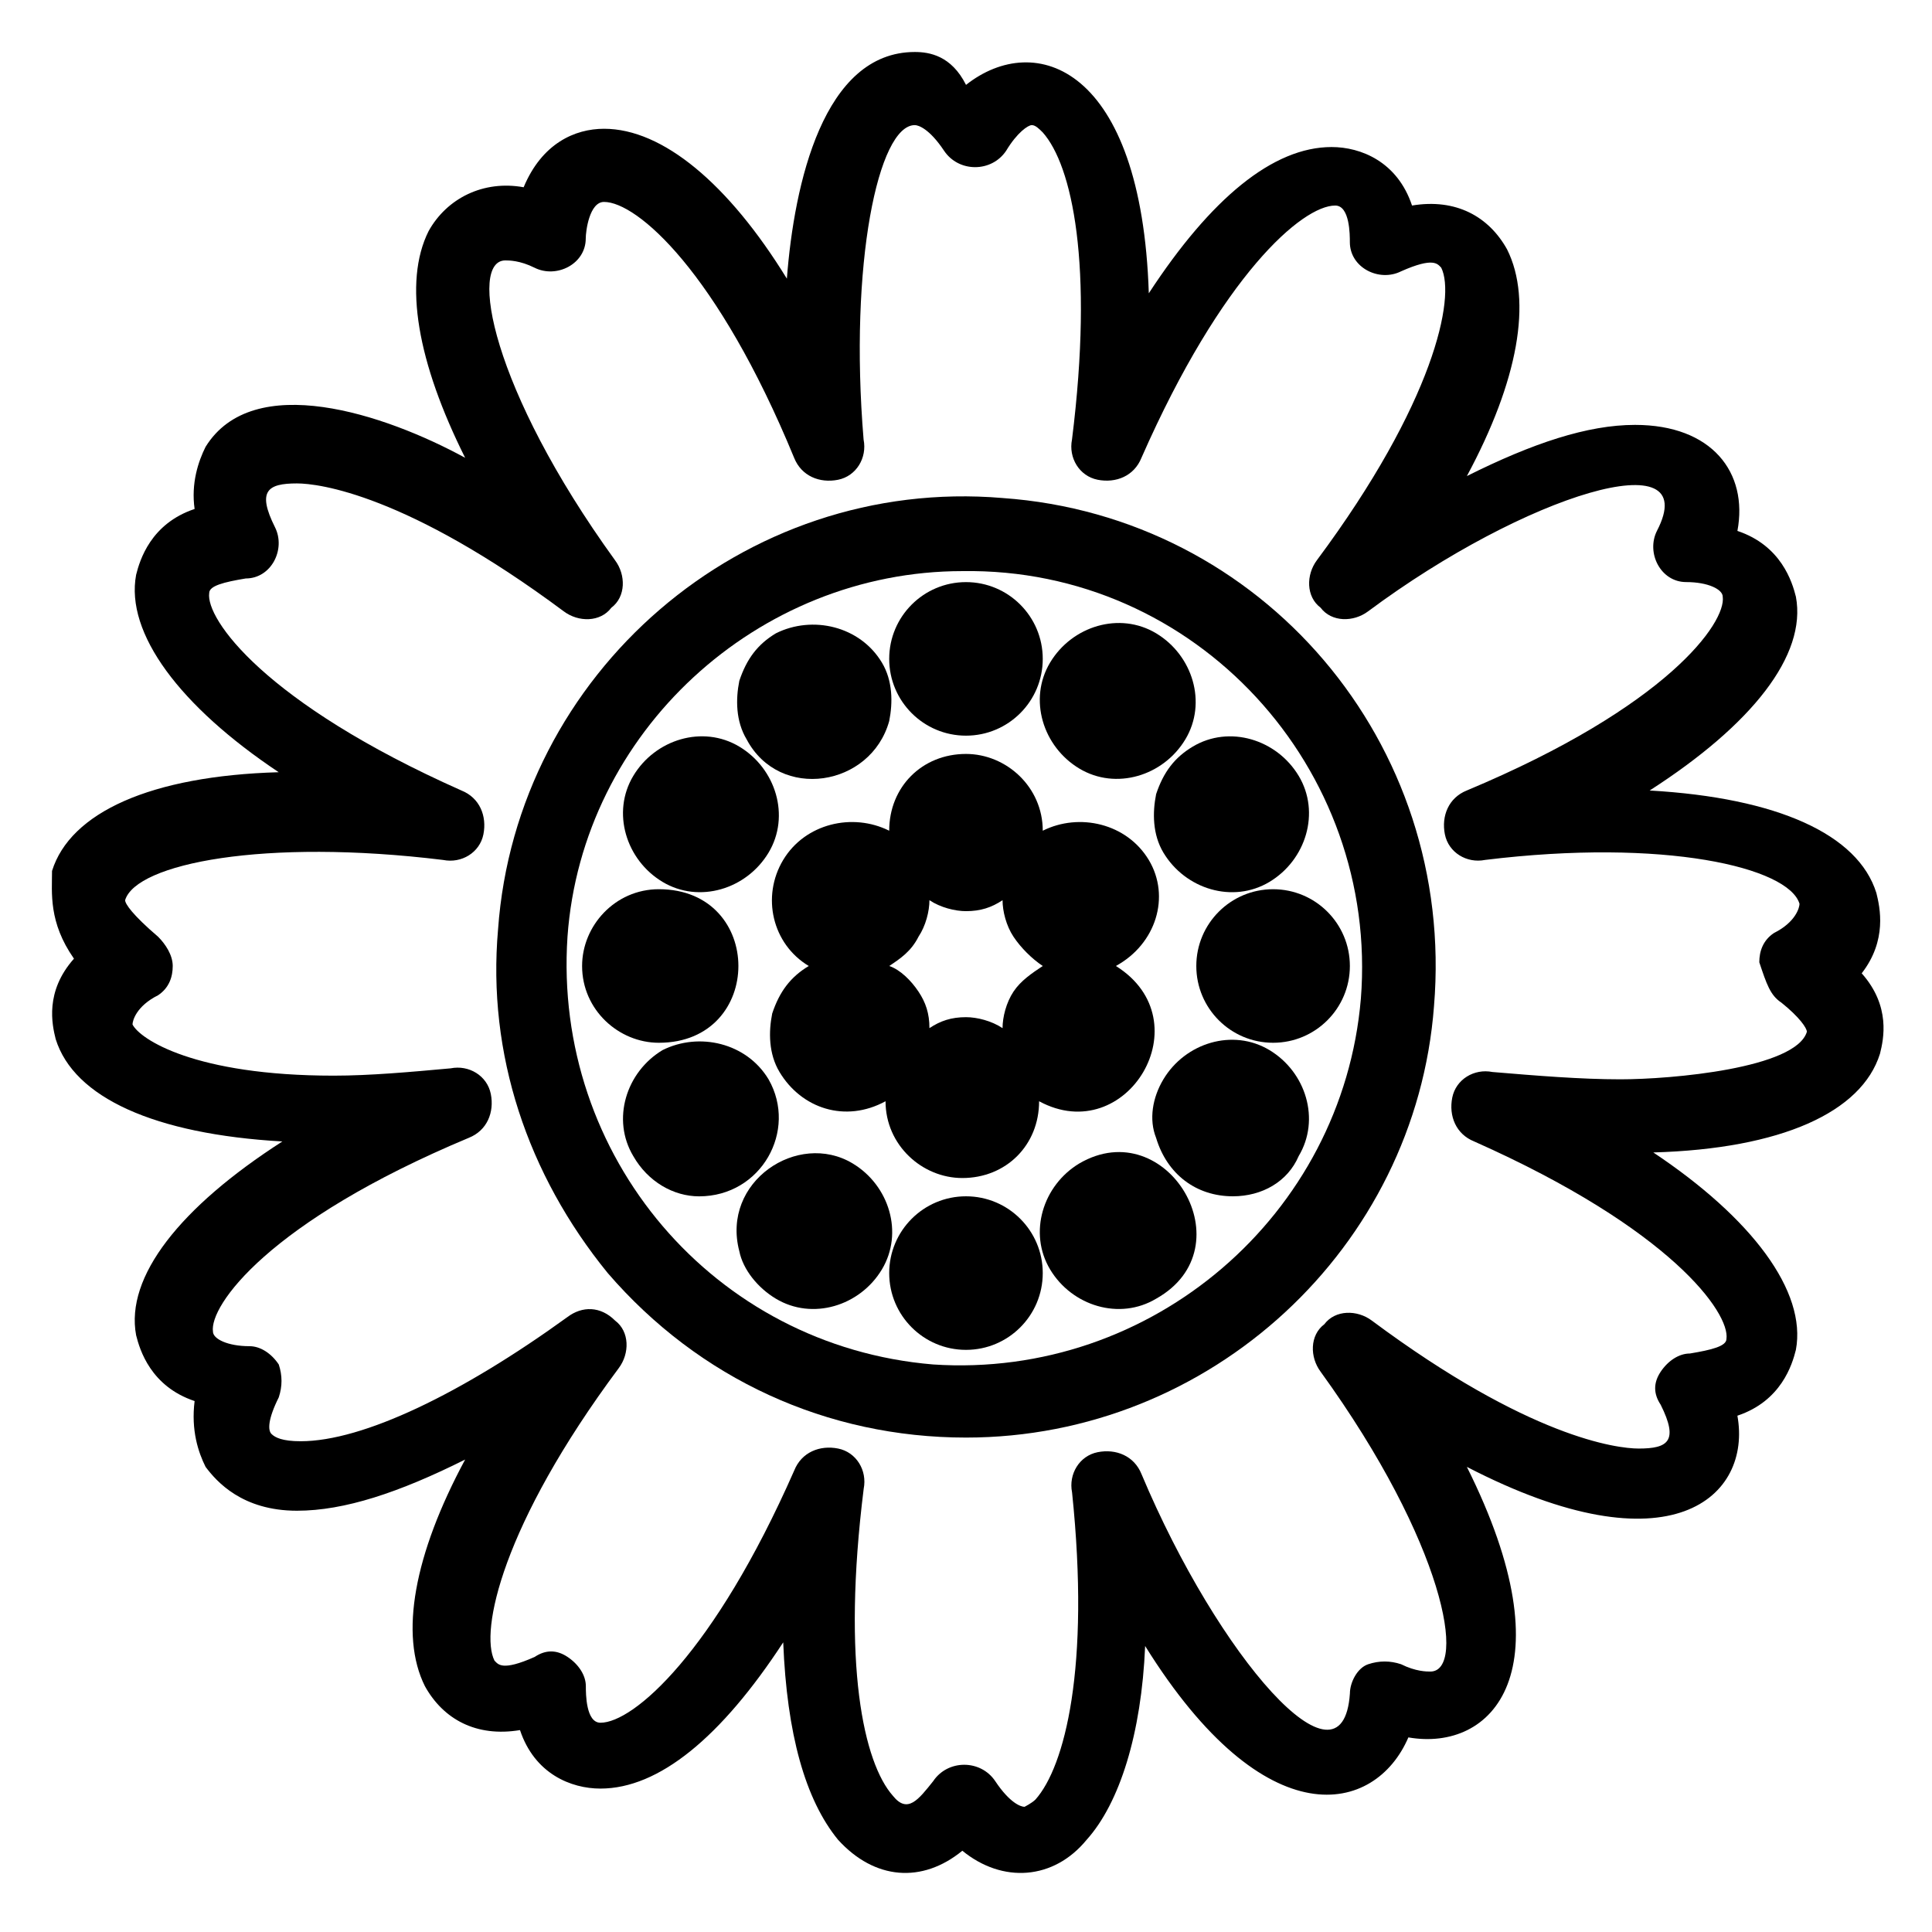
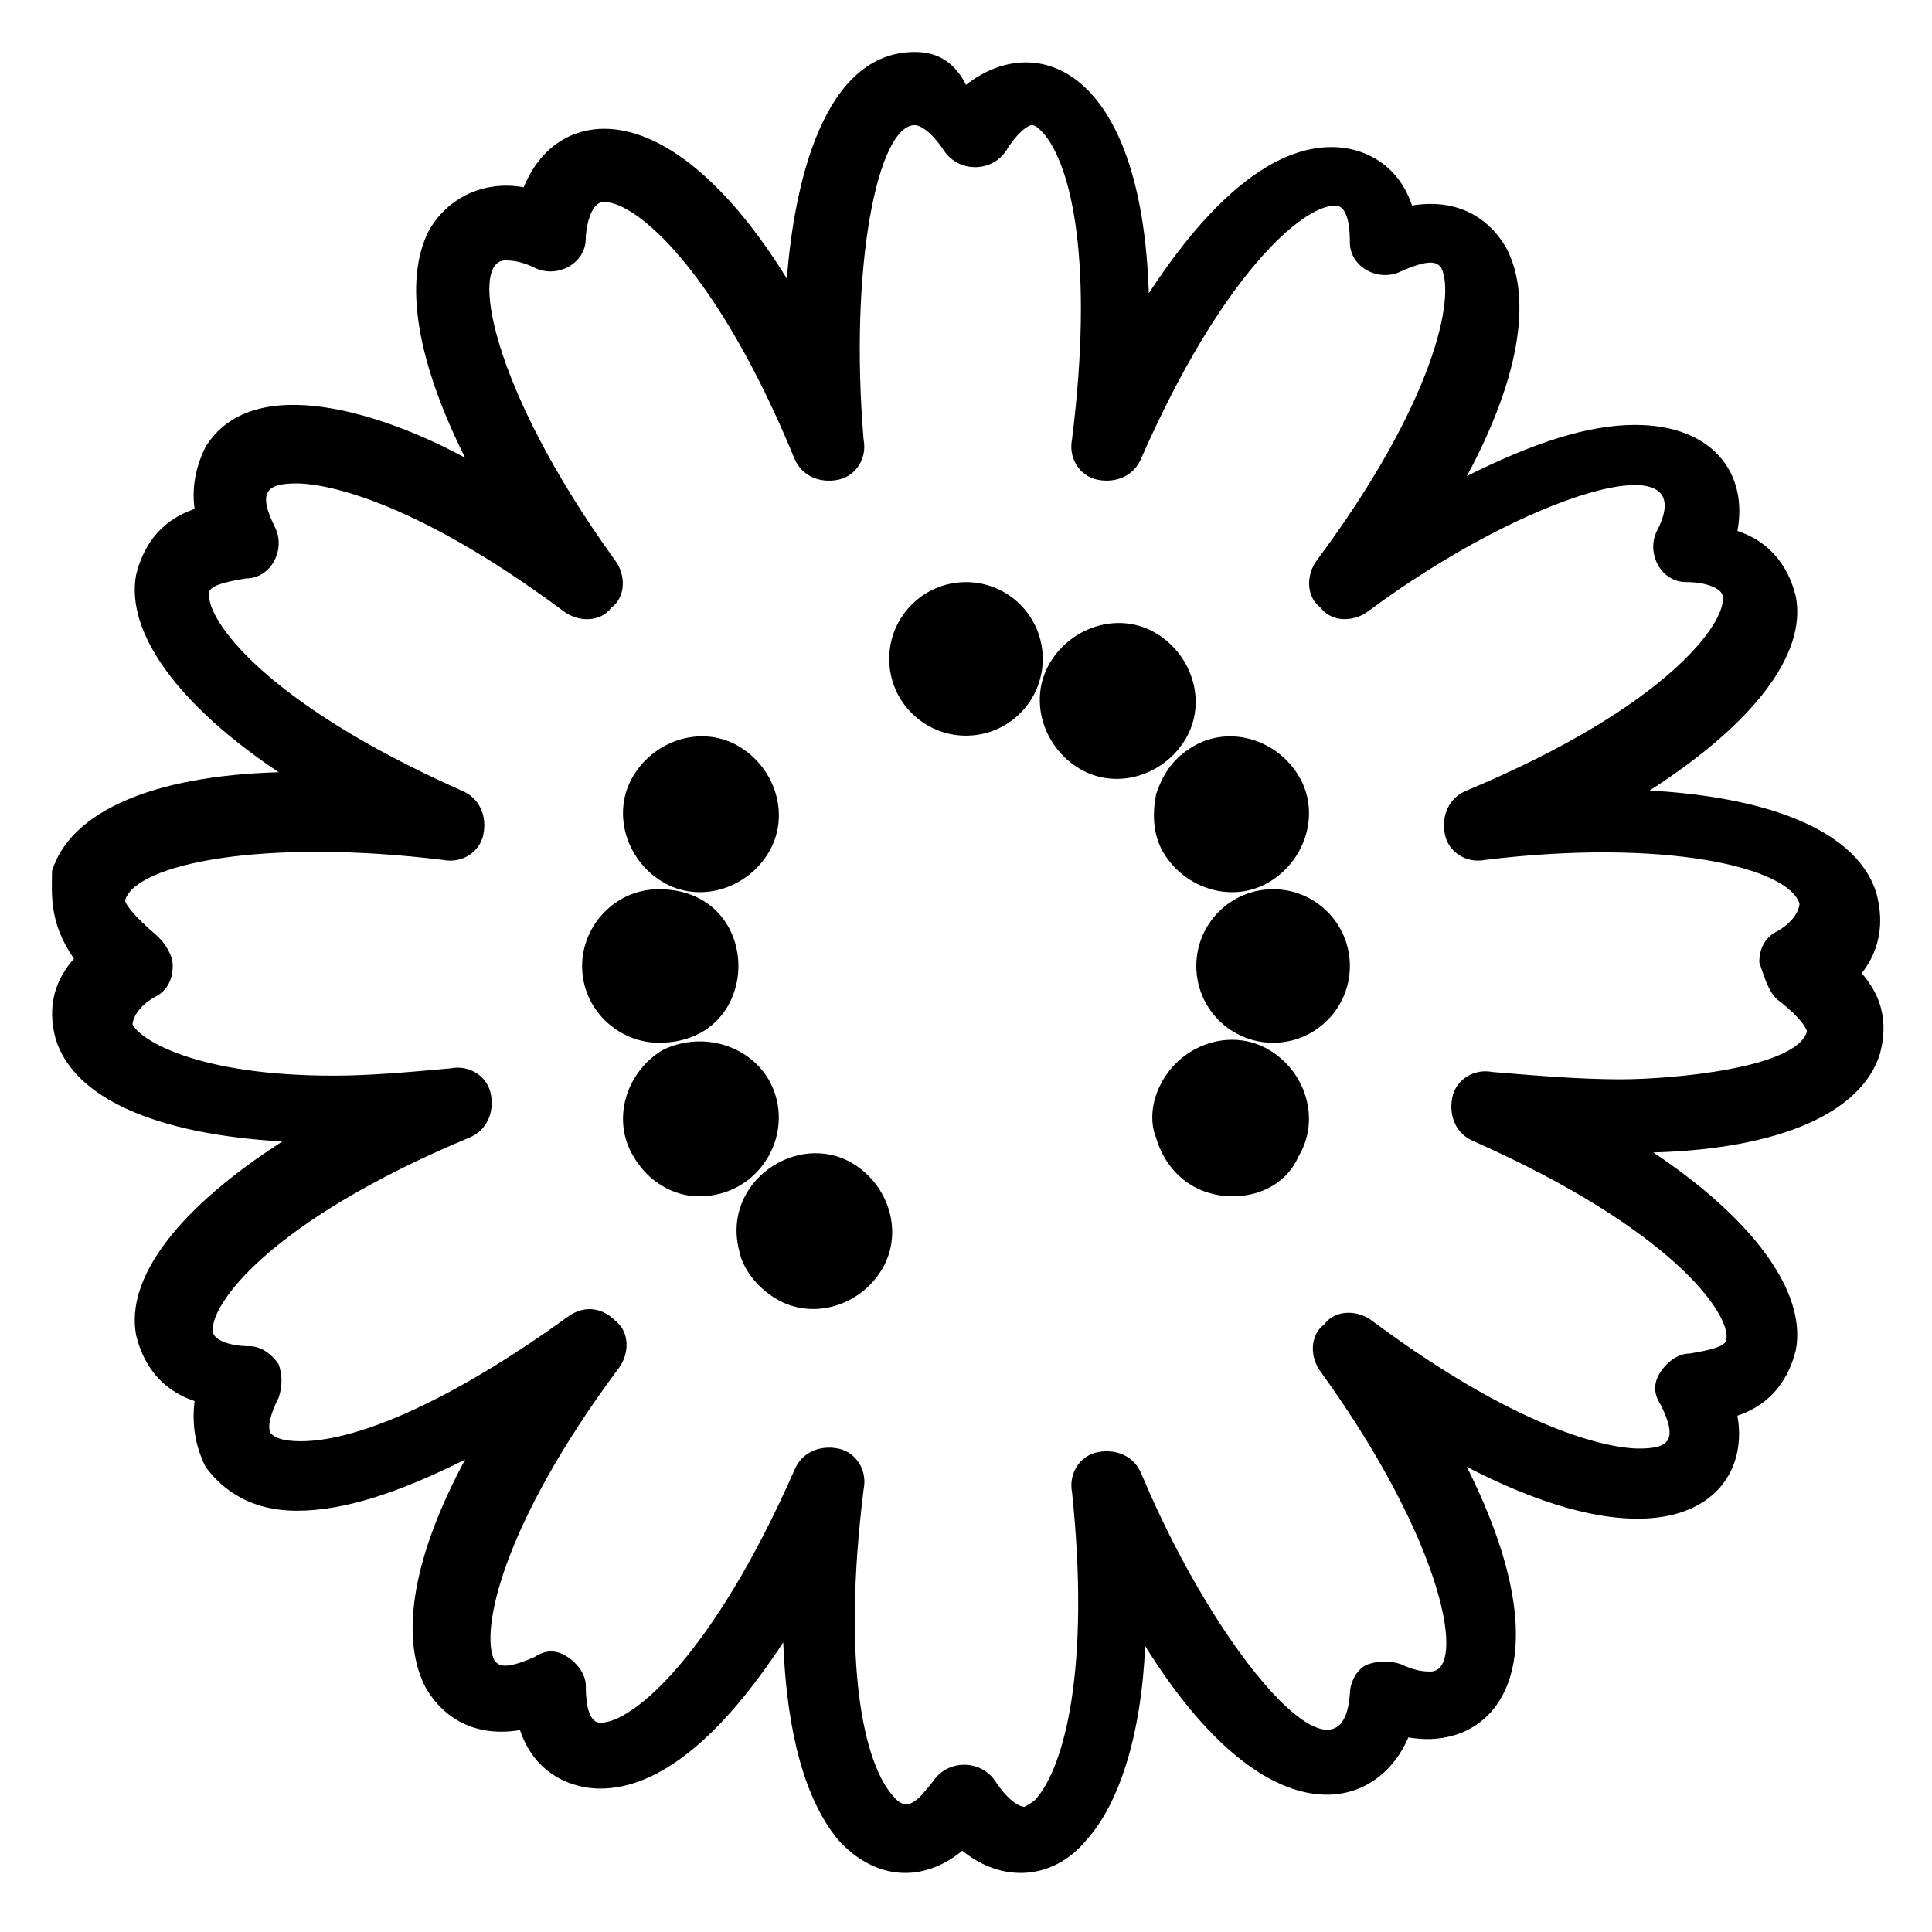
<svg xmlns="http://www.w3.org/2000/svg" fill="#000000" width="800px" height="800px" version="1.1" viewBox="144 144 512 512">
  <g>
    <path d="m641.25 380.62c-4.844-15.5-26.16-25.191-60.07-27.129 27.129-17.441 41.66-35.848 38.754-51.352-0.969-3.875-3.875-13.562-15.5-17.441 2.906-15.5-6.781-28.098-27.129-28.098-12.594 0-27.129 4.844-44.566 13.562 13.562-25.191 17.441-46.504 10.656-60.07-4.844-8.719-13.562-13.562-25.191-11.625-3.875-11.625-13.562-15.5-21.316-15.5-15.5 0-31.973 13.562-48.441 38.754-1.938-60.07-30.035-69.758-48.441-55.227-3.875-7.746-9.691-8.715-13.566-8.715-24.223 0-31.973 34.879-33.91 60.07-15.5-25.191-32.941-39.723-48.441-39.723-7.75 0-16.469 3.875-21.316 15.5-10.656-1.938-20.348 2.906-25.191 11.625-6.781 13.562-2.906 34.879 9.688 60.07-21.316-11.625-56.195-23.254-68.789-2.906-1.938 3.875-3.875 9.688-2.906 16.469-11.625 3.875-14.531 13.562-15.5 17.441-2.906 15.5 11.625 34.879 37.785 52.32-33.91 0.969-55.227 10.656-60.07 26.16 0 5.812-0.969 13.562 5.812 23.254-7.75 8.719-5.812 17.438-4.844 21.312 4.844 15.5 26.16 25.191 60.07 27.129-27.129 17.441-41.66 35.848-38.754 51.352 0.969 3.875 3.875 13.562 15.5 17.441-0.969 7.75 0.969 13.562 2.906 17.441 2.906 3.875 9.688 11.625 24.223 11.625 12.594 0 27.129-4.844 44.566-13.562-13.562 25.191-17.441 46.504-10.656 60.07 4.844 8.719 13.562 13.562 25.191 11.625 3.875 11.625 13.562 15.5 21.316 15.5 15.5 0 31.973-13.562 48.441-38.754 0.969 24.223 5.812 41.66 14.531 52.32 9.688 10.656 22.285 11.625 32.941 2.906 10.656 8.719 24.223 7.75 32.941-2.906 8.719-9.688 14.531-28.098 15.5-51.352 31.973 51.352 61.039 44.566 69.758 24.223 22.285 3.875 42.629-17.441 15.5-71.695 54.258 28.098 75.57 7.75 71.695-13.562 11.625-3.875 14.531-13.562 15.5-17.441 2.906-15.5-11.625-34.879-37.785-52.32 33.91-0.969 55.227-10.656 60.07-26.16 0.969-3.875 2.906-12.594-4.844-21.316 6.789-8.723 4.852-17.441 3.883-21.316zm-25.191 29.066c4.844 3.875 6.781 6.781 6.781 7.75-2.906 9.688-35.848 12.594-49.41 12.594-10.656 0-22.285-0.969-33.91-1.938-4.844-0.969-9.688 1.938-10.656 6.781s0.969 9.688 5.812 11.625c52.32 23.254 67.82 45.535 66.852 52.32 0 1.938-3.875 2.906-9.688 3.875-2.906 0-5.812 1.938-7.75 4.844s-1.938 5.812 0 8.719c4.844 9.688 1.938 11.625-5.812 11.625-5.812 0-29.066-2.906-70.727-33.91-3.875-2.906-9.688-2.906-12.594 0.969-3.875 2.906-3.875 8.719-0.969 12.594 32.941 45.535 38.754 79.445 29.066 79.445-0.969 0-3.875 0-7.75-1.938-2.906-0.969-5.812-0.969-8.719 0s-4.844 4.844-4.844 7.75c-1.938 28.098-34.879-9.688-55.227-58.133-1.938-4.844-6.781-6.781-11.625-5.812s-7.75 5.812-6.781 10.656c4.844 46.504-1.938 72.664-9.688 81.383-0.969 0.969-2.906 1.938-2.906 1.938-0.969 0-3.875-0.969-7.75-6.781s-12.594-5.812-16.469 0c-3.875 4.844-6.781 8.719-10.656 3.875-7.75-8.719-13.562-34.879-7.75-81.383 0.969-4.844-1.938-9.688-6.781-10.656s-9.688 0.969-11.625 5.812c-21.316 48.441-42.629 66.852-51.352 66.852-3.875 0-3.875-7.75-3.875-9.688 0-2.906-1.938-5.812-4.844-7.75s-5.812-1.938-8.719 0c-8.719 3.875-9.688 1.938-10.656 0.969-3.875-7.75 1.938-35.848 32.941-77.508 2.906-3.875 2.906-9.688-0.969-12.594-3.875-3.875-8.719-3.875-12.594-0.969-28.098 20.348-54.258 32.941-70.727 32.941-4.844 0-6.781-0.969-7.75-1.938s-0.969-3.875 1.938-9.688c0.969-2.906 0.969-5.812 0-8.719-1.938-2.906-4.844-4.844-7.75-4.844-5.812 0-9.688-1.938-9.688-3.875-0.969-6.781 14.531-29.066 67.82-51.352 4.844-1.938 6.781-6.781 5.812-11.625s-5.812-7.75-10.656-6.781c-10.656 0.969-21.316 1.938-31.004 1.938-36.816 0-51.352-9.688-53.289-13.562 0-0.969 0.969-4.844 6.781-7.75 2.906-1.938 3.875-4.844 3.875-7.75s-1.938-5.812-3.875-7.75c-6.805-5.816-8.742-8.723-8.742-9.691 2.906-9.688 36.816-16.469 84.293-10.656 4.844 0.969 9.688-1.938 10.656-6.781s-0.969-9.688-5.812-11.625c-52.32-23.254-67.82-45.535-66.852-52.32 0-1.938 3.875-2.906 9.688-3.875 6.781 0 10.656-7.75 7.75-13.562-4.844-9.688-1.938-11.625 5.812-11.625 5.812 0 29.066 2.906 70.727 33.91 3.875 2.906 9.688 2.906 12.594-0.969 3.875-2.906 3.875-8.719 0.969-12.594-32.941-45.535-38.754-79.445-29.066-79.445 0.969 0 3.875 0 7.75 1.938 5.812 2.906 13.562-0.969 13.562-7.75 0-1.938 0.969-9.688 4.844-9.688 8.719 0 30.035 18.41 50.383 67.82 1.938 4.844 6.781 6.781 11.625 5.812s7.75-5.812 6.781-10.656c-3.867-46.516 3.883-83.332 13.57-83.332 0.969 0 3.875 0.969 7.75 6.781s12.594 5.812 16.469 0c2.91-4.844 5.816-6.781 6.785-6.781s1.938 0.969 2.906 1.938c7.75 8.719 13.562 34.879 7.75 81.383-0.969 4.844 1.938 9.688 6.781 10.656s9.688-0.969 11.625-5.812c21.316-48.441 42.629-66.852 51.352-66.852 3.875 0 3.875 7.75 3.875 9.688 0 6.781 7.75 10.656 13.562 7.75 8.719-3.875 9.688-1.938 10.656-0.969 3.875 7.75-1.938 35.848-32.941 77.508-2.906 3.875-2.906 9.688 0.969 12.594 2.906 3.875 8.719 3.875 12.594 0.969 41.66-31.004 89.137-45.535 76.539-21.316-2.906 5.812 0.969 13.562 7.75 13.562 5.812 0 9.688 1.938 9.688 3.875 0.969 6.781-14.531 29.066-67.82 51.352-4.844 1.938-6.781 6.781-5.812 11.625s5.812 7.75 10.656 6.781c47.473-5.812 80.414 1.938 83.324 11.625 0 0.969-0.969 4.844-6.781 7.75-2.906 1.938-3.875 4.844-3.875 7.75 1.945 5.828 2.914 8.734 5.82 10.672z" />
-     <path d="m409.69 275.98c-68.789-5.812-128.86 46.504-133.7 114.32-2.906 32.941 7.75 64.914 29.066 91.074 24.223 28.098 58.133 43.598 94.949 43.598 64.914 0 119.17-50.383 124.02-114.32 5.812-69.758-45.539-129.83-114.33-134.67zm94.949 132.73c-4.844 57.164-55.227 100.76-113.36 96.887-58.133-4.844-100.76-55.227-96.887-113.36 3.875-54.258 50.383-96.887 104.64-96.887 62.004-0.973 110.45 52.316 105.61 113.36z" />
    <path d="m420.34 318.61c0 11.238-9.109 20.348-20.344 20.348-11.238 0-20.348-9.109-20.348-20.348 0-11.234 9.109-20.344 20.348-20.344 11.234 0 20.344 9.109 20.344 20.344" />
-     <path d="m379.65 335.09c0.969-4.844 0.969-10.656-1.938-15.5-5.812-9.688-18.41-12.594-28.098-7.75-4.844 2.906-7.75 6.781-9.688 12.594-0.969 4.844-0.969 10.656 1.938 15.5 8.719 16.469 32.941 12.594 37.785-4.844z" />
    <path d="m319.58 377.71c9.688 5.812 22.285 1.938 28.098-7.75s1.938-22.285-7.75-28.098-22.285-1.938-28.098 7.75-1.938 22.285 7.75 28.098z" />
    <path d="m318.61 379.65c-11.625 0-20.348 9.688-20.348 20.348 0 11.625 9.688 20.348 20.348 20.348 28.098-0.004 28.098-40.695 0-40.695z" />
    <path d="m347.68 430.04c-5.812-9.688-18.41-12.594-28.098-7.75-9.688 5.812-13.562 18.41-7.75 28.098 3.875 6.781 10.656 10.656 17.441 10.656 16.469-0.004 26.156-17.441 18.406-31.004z" />
    <path d="m369.96 452.32c-14.531-8.719-34.879 4.844-30.035 23.254 0.969 4.844 4.844 9.688 9.688 12.594 9.688 5.812 22.285 1.938 28.098-7.75s1.938-22.285-7.75-28.098z" />
-     <path d="m420.34 481.38c0 11.238-9.109 20.348-20.344 20.348-11.238 0-20.348-9.109-20.348-20.348 0-11.238 9.109-20.348 20.348-20.348 11.234 0 20.344 9.109 20.344 20.348" />
-     <path d="m430.04 452.32c-9.688 5.812-13.562 18.41-7.75 28.098s18.41 13.562 28.098 7.75c24.219-13.562 2.902-49.41-20.348-35.848z" />
    <path d="m480.41 422.28c-9.688-5.812-22.285-1.938-28.098 7.75-2.906 4.844-3.875 10.656-1.938 15.5 2.906 9.688 10.656 15.5 20.348 15.5 7.75 0 14.531-3.875 17.441-10.656 5.809-9.684 1.934-22.281-7.754-28.094z" />
    <path d="m501.73 400c0 11.234-9.109 20.344-20.348 20.344-11.238 0-20.348-9.109-20.348-20.344 0-11.238 9.109-20.348 20.348-20.348 11.238 0 20.348 9.109 20.348 20.348" />
    <path d="m460.07 341.87c-4.844 2.906-7.75 6.781-9.688 12.594-0.969 4.844-0.969 10.656 1.938 15.5 5.812 9.688 18.41 13.562 28.098 7.75s13.562-18.41 7.75-28.098c-5.812-9.684-18.406-13.559-28.098-7.746z" />
-     <path d="m448.44 371.9c-5.812-9.688-18.41-12.594-28.098-7.75 0-11.625-9.688-20.348-20.348-20.348-11.625 0-20.348 8.719-20.348 20.348-9.688-4.844-22.285-1.938-28.098 7.75s-2.906 22.285 6.781 28.098c-4.844 2.906-7.75 6.781-9.688 12.594-0.969 4.844-0.969 10.656 1.938 15.5 5.812 9.688 17.441 13.562 28.098 7.75 0 11.625 9.688 20.348 20.348 20.348 11.625 0 20.348-8.719 20.348-20.348 23.254 12.594 43.598-21.316 20.348-35.848 10.656-5.812 14.531-18.406 8.719-28.094zm-35.848 34.879c-1.938 2.906-2.906 6.781-2.906 9.688-2.906-1.938-6.781-2.906-9.688-2.906-3.875 0-6.781 0.969-9.688 2.906 0-3.875-0.969-6.781-2.906-9.688s-4.844-5.812-7.75-6.781c2.906-1.938 5.812-3.875 7.75-7.75 1.938-2.906 2.906-6.781 2.906-9.688 2.906 1.938 6.781 2.906 9.688 2.906 3.875 0 6.781-0.969 9.688-2.906 0 2.906 0.969 6.781 2.906 9.688s4.844 5.812 7.75 7.75c-2.906 1.938-5.812 3.875-7.75 6.781z" />
    <path d="m430.04 347.68c9.688 5.812 22.285 1.938 28.098-7.75s1.938-22.285-7.75-28.098-22.285-1.938-28.098 7.75c-5.816 9.688-1.941 22.285 7.75 28.098z" />
  </g>
</svg>